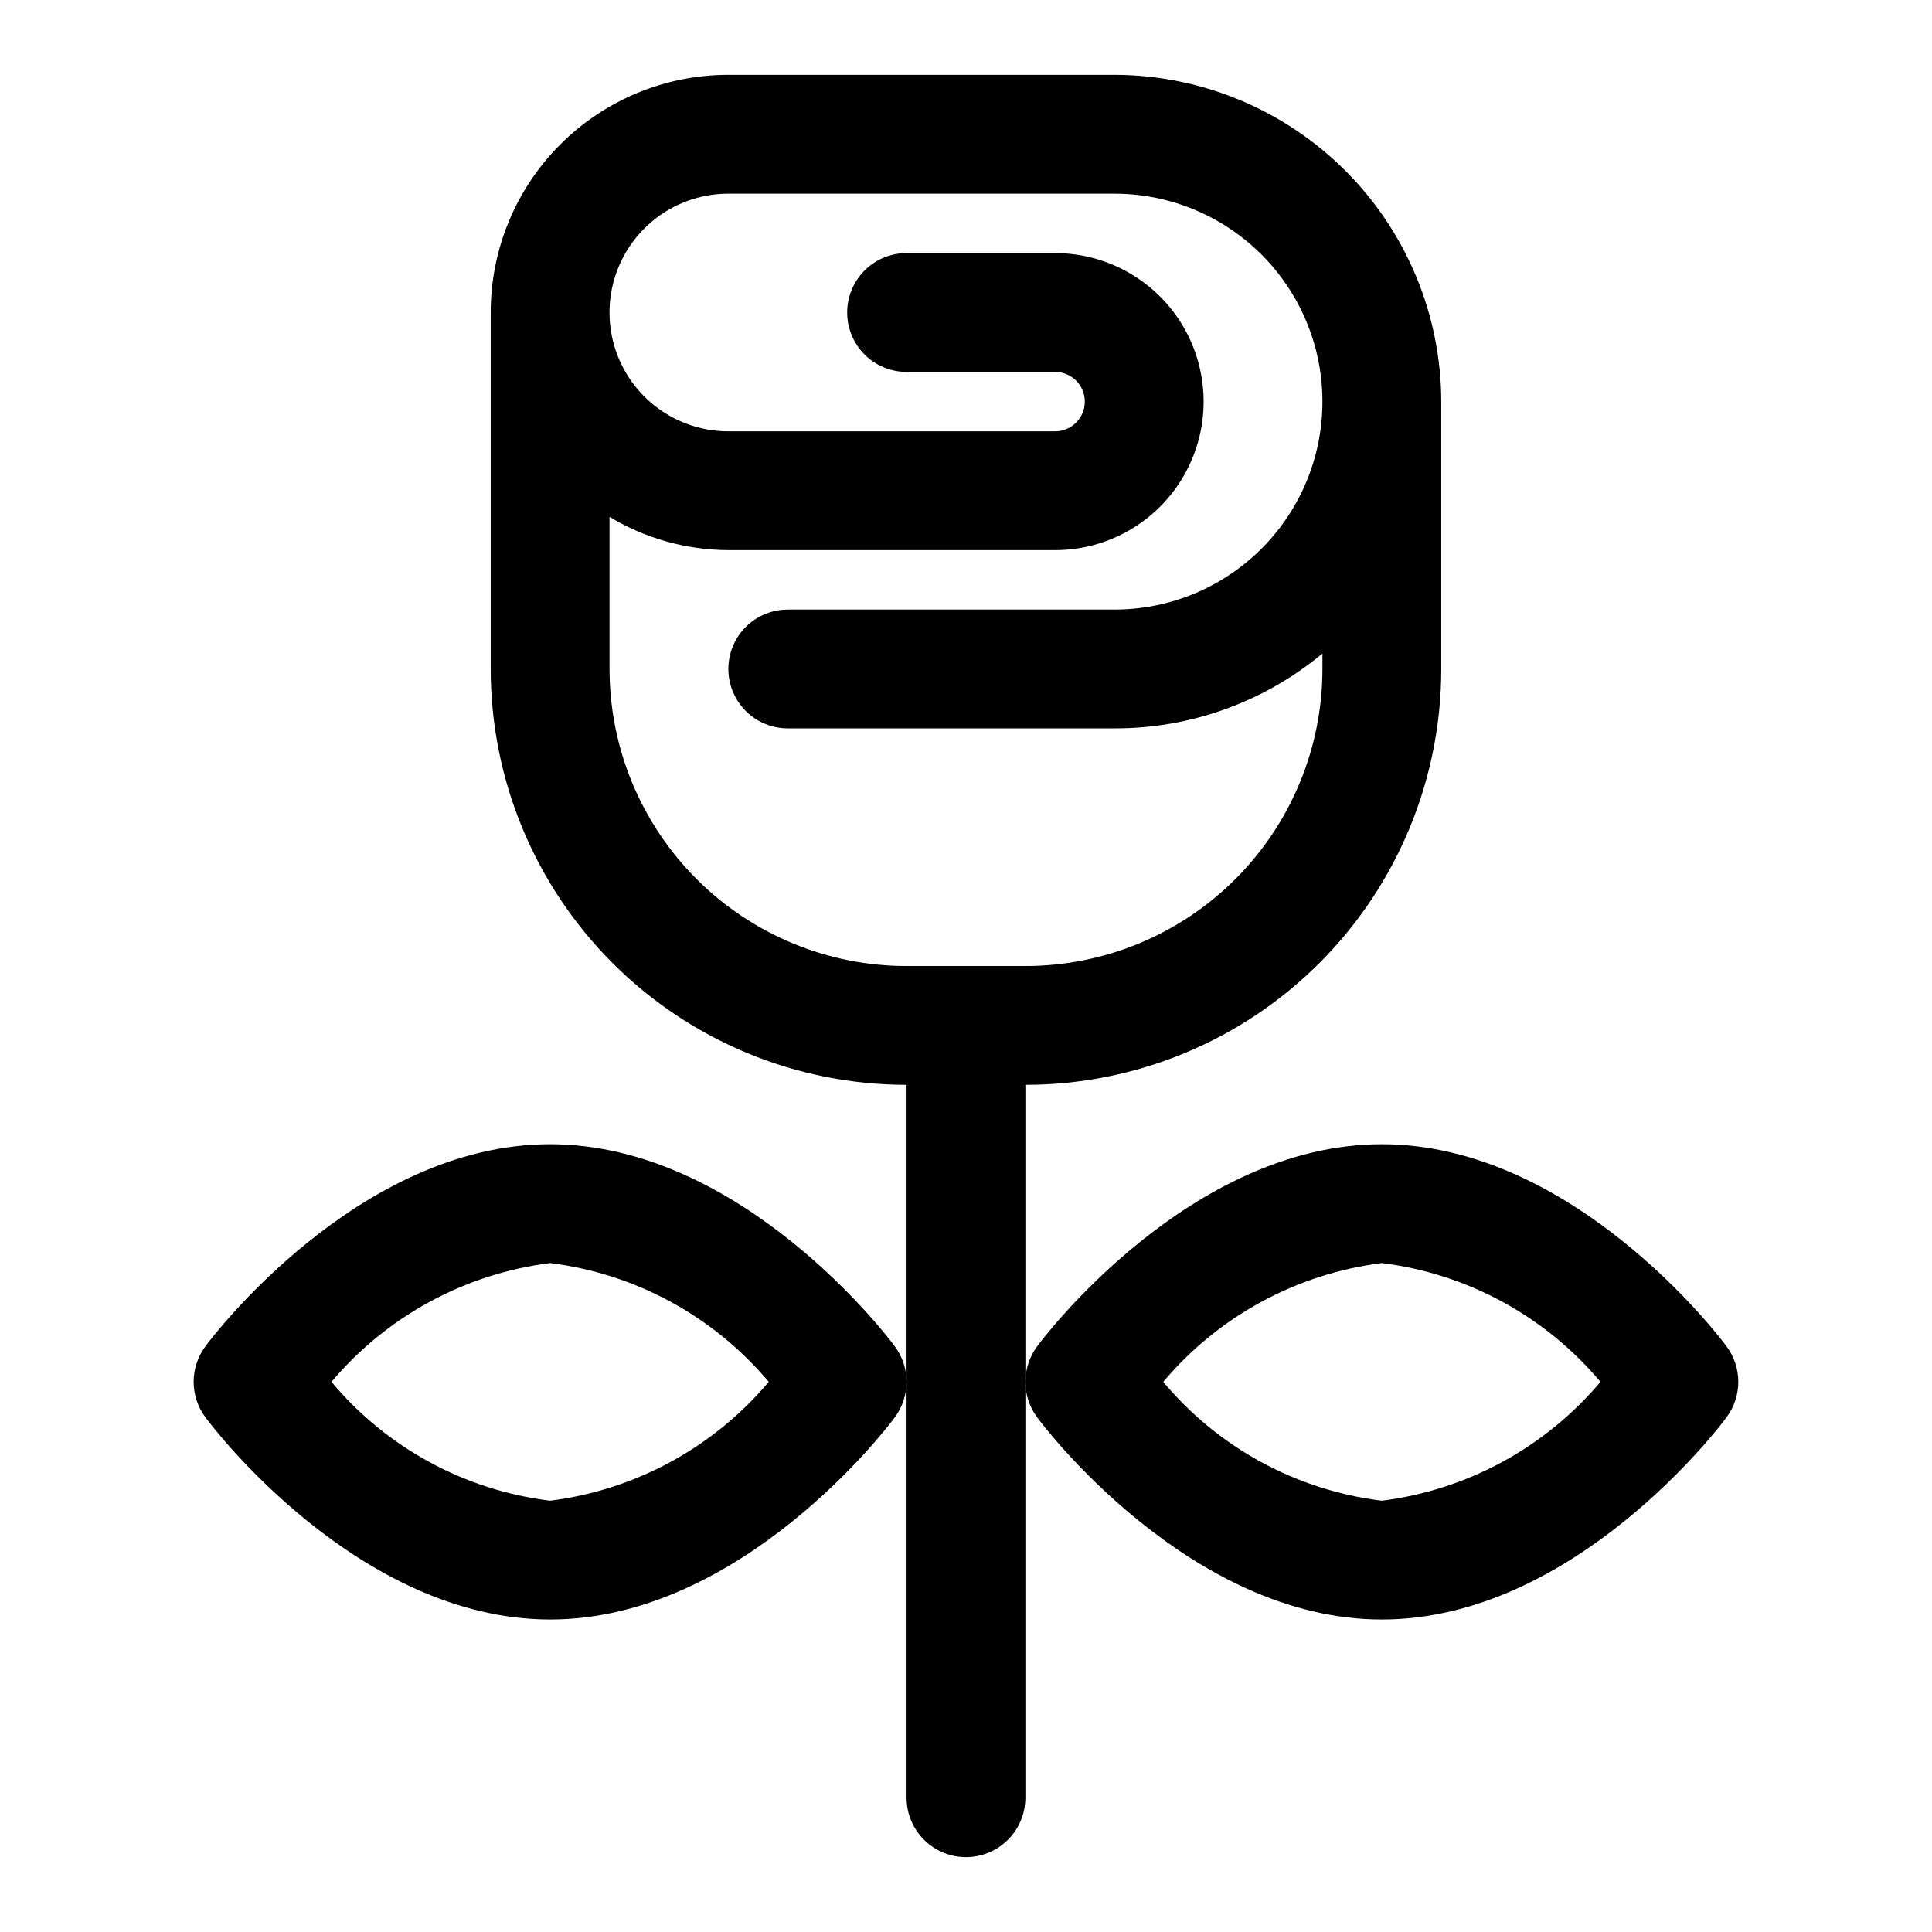
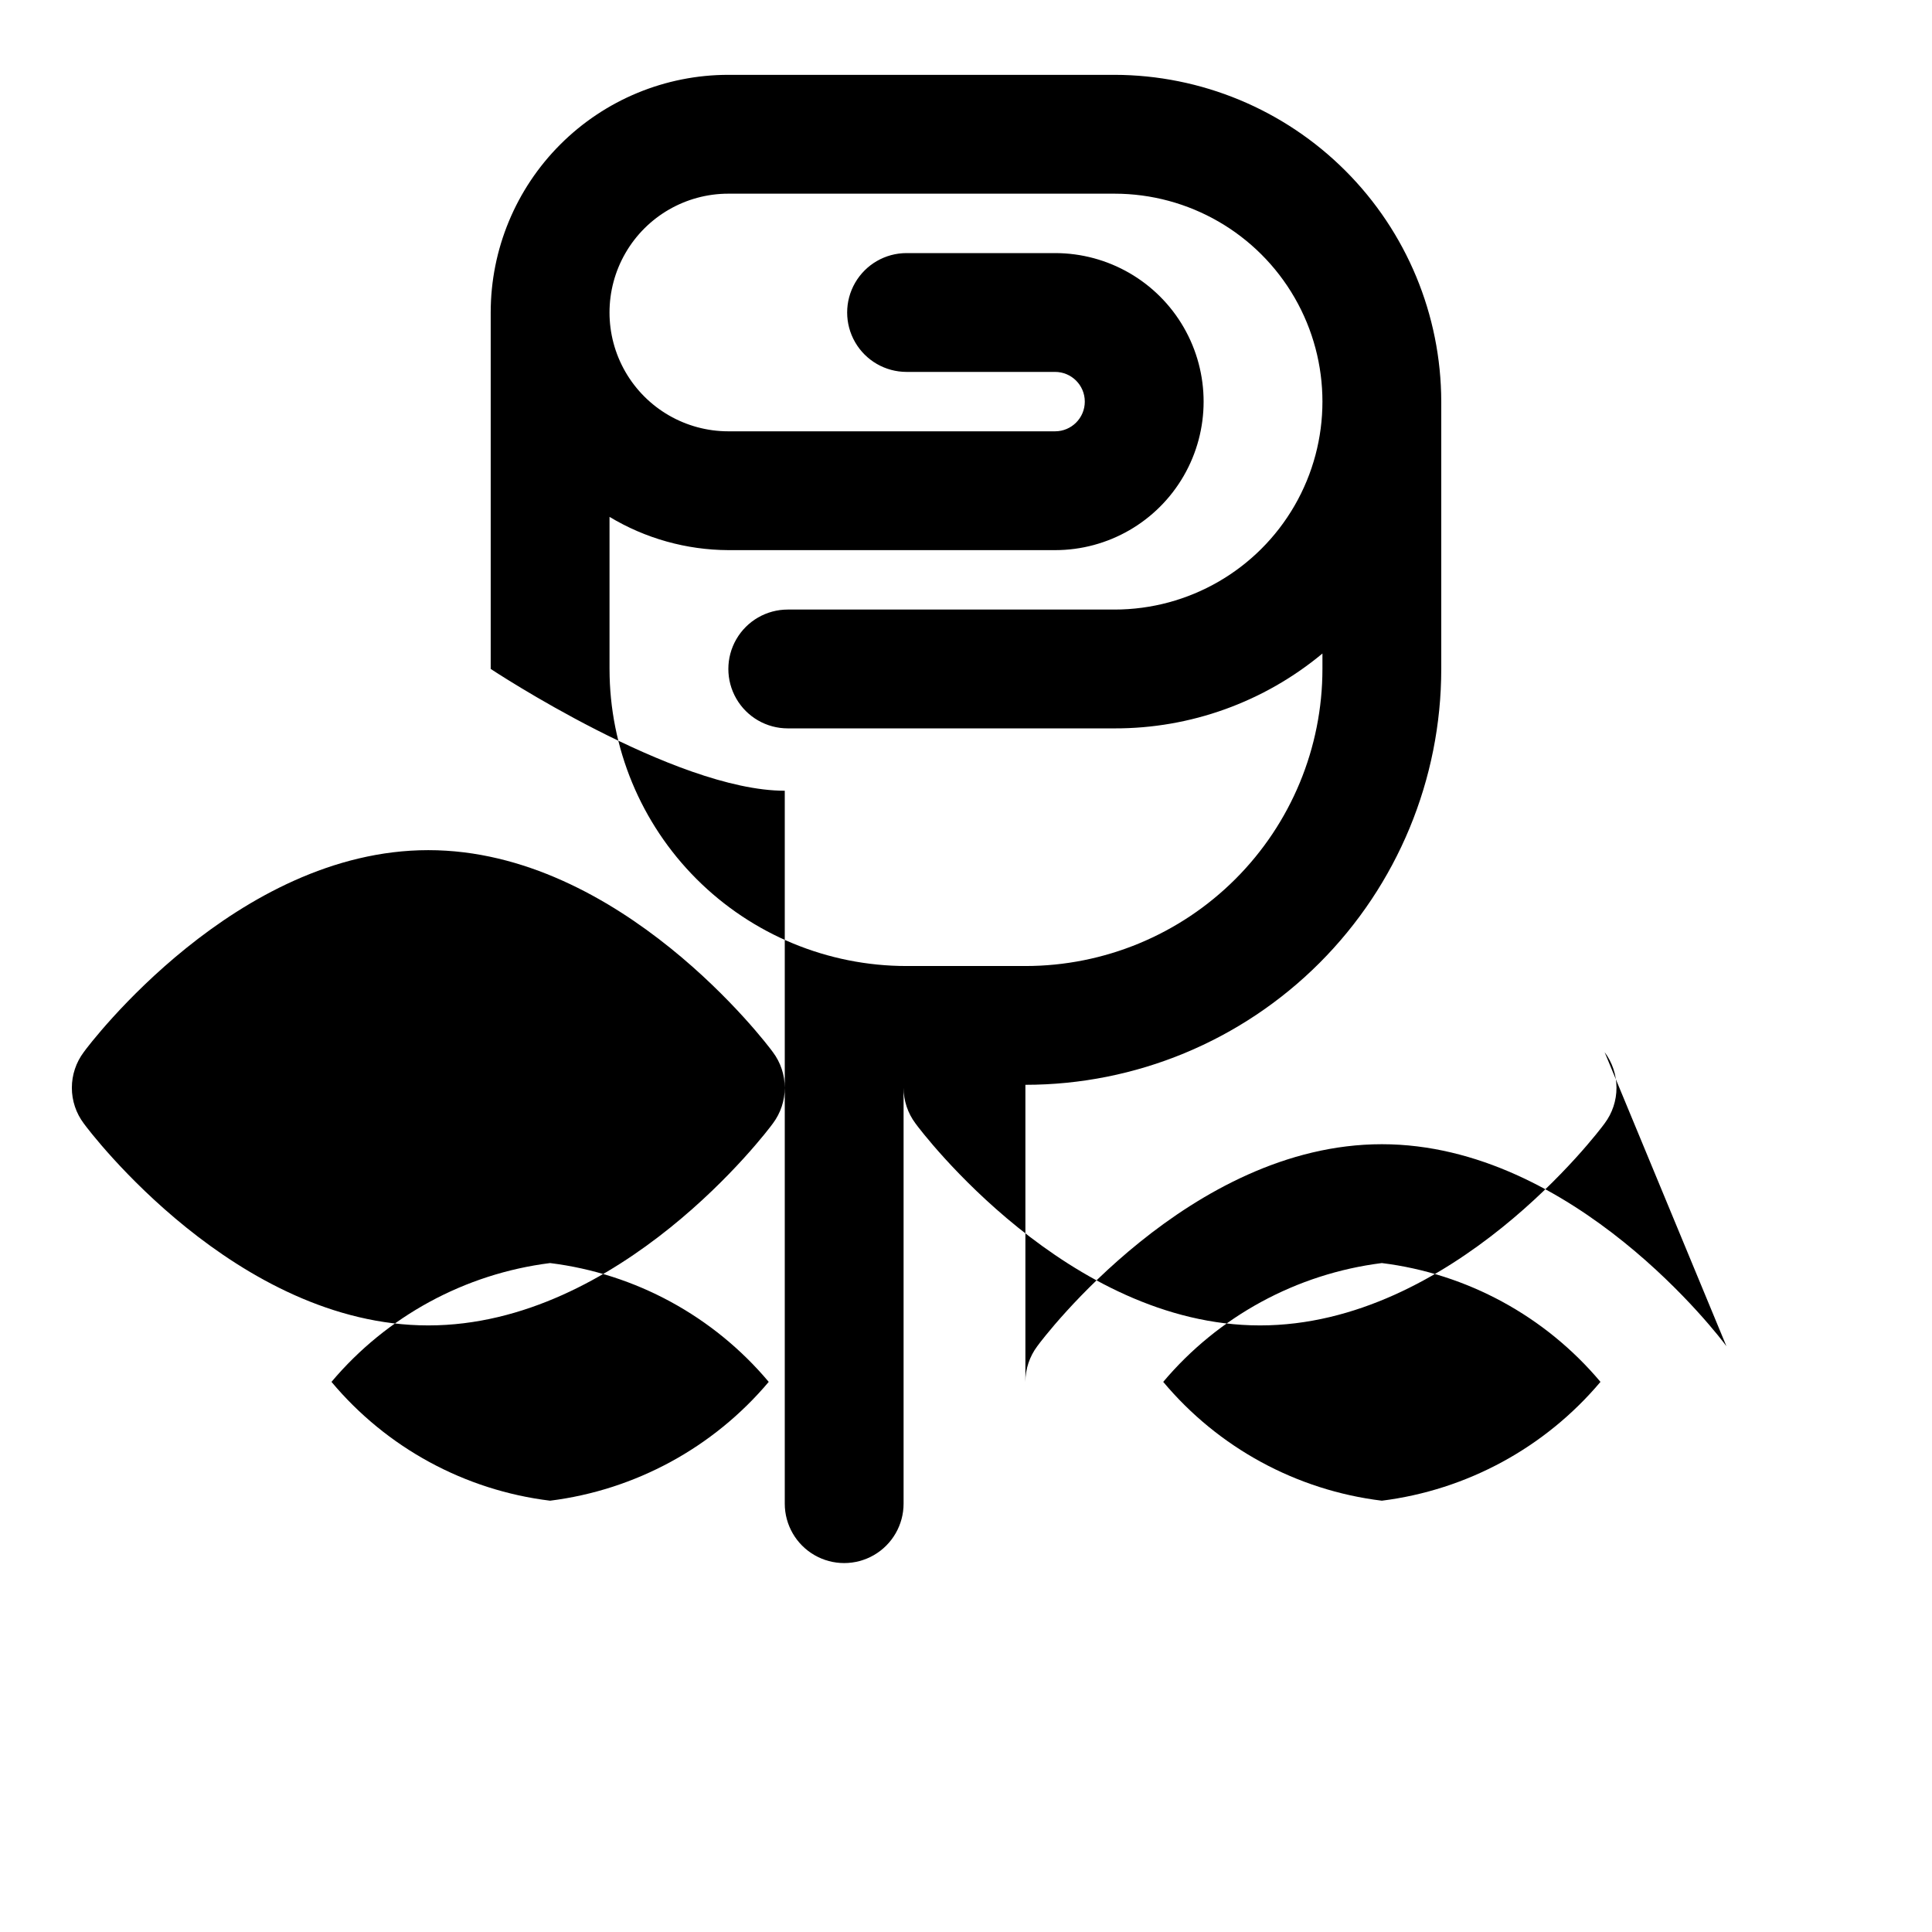
<svg xmlns="http://www.w3.org/2000/svg" fill="#000000" width="800px" height="800px" version="1.1" viewBox="144 144 512 512">
-   <path d="m601.52 500.76c-1.574-2.203-40.461-53.531-91.316-53.531-50.852 0-89.742 51.324-91.316 53.531-2.043 2.723-3.148 6.039-3.148 9.445v-78.719c29.23 0 57.262-11.613 77.93-32.281s32.277-48.699 32.277-77.93v-62.977-1.574-6.297c-0.039-22.953-9.176-44.953-25.406-61.184-16.23-16.23-38.23-25.367-61.184-25.41h-102.34c-16.703 0-32.723 6.637-44.531 18.445-11.812 11.812-18.445 27.832-18.445 44.531v94.465c0 29.23 11.609 57.262 32.277 77.93s48.703 32.281 77.93 32.281v78.719c0-3.406-1.105-6.723-3.148-9.445-1.574-2.207-40.461-53.531-91.316-53.531-50.852 0-89.742 51.324-91.316 53.531h0.004c-2.047 2.723-3.152 6.039-3.152 9.445s1.105 6.723 3.152 9.445c1.574 2.207 40.461 53.531 91.312 53.531 50.852 0 89.742-51.324 91.316-53.531 2.043-2.723 3.148-6.039 3.148-9.445v110.21c0 5.625 3 10.824 7.871 13.637s10.875 2.812 15.746 0 7.871-8.012 7.871-13.637v-110.21c0 3.406 1.105 6.723 3.148 9.445 1.574 2.203 40.461 53.531 91.316 53.531 50.852 0 89.742-51.324 91.316-53.531 2.043-2.723 3.148-6.039 3.148-9.445s-1.105-6.723-3.148-9.445zm-295.99-179.48v-40.305c9.508 5.727 20.387 8.77 31.488 8.816h86.594-0.004c14.062 0 27.059-7.5 34.09-19.68 7.031-12.176 7.031-27.18 0-39.359s-20.027-19.68-34.09-19.68h-39.359c-5.625 0-10.82 3-13.633 7.871s-2.812 10.875 0 15.746 8.008 7.871 13.633 7.871h39.359c4.348 0 7.875 3.523 7.875 7.871 0 4.348-3.527 7.871-7.875 7.871h-86.59c-11.25 0-21.645-6-27.27-15.742-5.625-9.742-5.625-21.746 0-31.488 5.625-9.742 16.02-15.746 27.27-15.746h102.34c19.688 0 37.879 10.504 47.723 27.555 9.84 17.047 9.84 38.055 0 55.102-9.844 17.051-28.035 27.555-47.723 27.555h-86.594c-5.625 0-10.82 3-13.633 7.871s-2.812 10.871 0 15.742c2.812 4.875 8.008 7.875 13.633 7.875h86.594c20.125 0.055 39.629-6.969 55.102-19.84v4.094c0 20.879-8.293 40.902-23.055 55.664-14.762 14.762-34.785 23.059-55.664 23.059h-31.488c-20.879 0-40.898-8.297-55.664-23.059-14.762-14.762-23.055-34.785-23.055-55.664zm-15.746 220.42c-22.609-2.762-43.32-14.02-57.938-31.488 14.668-17.406 35.355-28.648 57.938-31.488 22.594 2.809 43.293 14.059 57.938 31.488-14.664 17.406-35.352 28.648-57.938 31.488zm220.42 0c-22.609-2.762-43.32-14.02-57.938-31.488 14.668-17.406 35.352-28.648 57.938-31.488 22.594 2.809 43.289 14.059 57.938 31.488-14.668 17.406-35.352 28.648-57.938 31.488z" />
+   <path d="m601.52 500.76c-1.574-2.203-40.461-53.531-91.316-53.531-50.852 0-89.742 51.324-91.316 53.531-2.043 2.723-3.148 6.039-3.148 9.445v-78.719c29.23 0 57.262-11.613 77.93-32.281s32.277-48.699 32.277-77.93v-62.977-1.574-6.297c-0.039-22.953-9.176-44.953-25.406-61.184-16.23-16.23-38.23-25.367-61.184-25.41h-102.34c-16.703 0-32.723 6.637-44.531 18.445-11.812 11.812-18.445 27.832-18.445 44.531v94.465s48.703 32.281 77.93 32.281v78.719c0-3.406-1.105-6.723-3.148-9.445-1.574-2.207-40.461-53.531-91.316-53.531-50.852 0-89.742 51.324-91.316 53.531h0.004c-2.047 2.723-3.152 6.039-3.152 9.445s1.105 6.723 3.152 9.445c1.574 2.207 40.461 53.531 91.312 53.531 50.852 0 89.742-51.324 91.316-53.531 2.043-2.723 3.148-6.039 3.148-9.445v110.21c0 5.625 3 10.824 7.871 13.637s10.875 2.812 15.746 0 7.871-8.012 7.871-13.637v-110.21c0 3.406 1.105 6.723 3.148 9.445 1.574 2.203 40.461 53.531 91.316 53.531 50.852 0 89.742-51.324 91.316-53.531 2.043-2.723 3.148-6.039 3.148-9.445s-1.105-6.723-3.148-9.445zm-295.99-179.48v-40.305c9.508 5.727 20.387 8.77 31.488 8.816h86.594-0.004c14.062 0 27.059-7.5 34.09-19.68 7.031-12.176 7.031-27.18 0-39.359s-20.027-19.68-34.09-19.68h-39.359c-5.625 0-10.82 3-13.633 7.871s-2.812 10.875 0 15.746 8.008 7.871 13.633 7.871h39.359c4.348 0 7.875 3.523 7.875 7.871 0 4.348-3.527 7.871-7.875 7.871h-86.59c-11.25 0-21.645-6-27.27-15.742-5.625-9.742-5.625-21.746 0-31.488 5.625-9.742 16.02-15.746 27.27-15.746h102.34c19.688 0 37.879 10.504 47.723 27.555 9.84 17.047 9.84 38.055 0 55.102-9.844 17.051-28.035 27.555-47.723 27.555h-86.594c-5.625 0-10.82 3-13.633 7.871s-2.812 10.871 0 15.742c2.812 4.875 8.008 7.875 13.633 7.875h86.594c20.125 0.055 39.629-6.969 55.102-19.84v4.094c0 20.879-8.293 40.902-23.055 55.664-14.762 14.762-34.785 23.059-55.664 23.059h-31.488c-20.879 0-40.898-8.297-55.664-23.059-14.762-14.762-23.055-34.785-23.055-55.664zm-15.746 220.42c-22.609-2.762-43.32-14.02-57.938-31.488 14.668-17.406 35.355-28.648 57.938-31.488 22.594 2.809 43.293 14.059 57.938 31.488-14.664 17.406-35.352 28.648-57.938 31.488zm220.42 0c-22.609-2.762-43.32-14.02-57.938-31.488 14.668-17.406 35.352-28.648 57.938-31.488 22.594 2.809 43.289 14.059 57.938 31.488-14.668 17.406-35.352 28.648-57.938 31.488z" />
</svg>